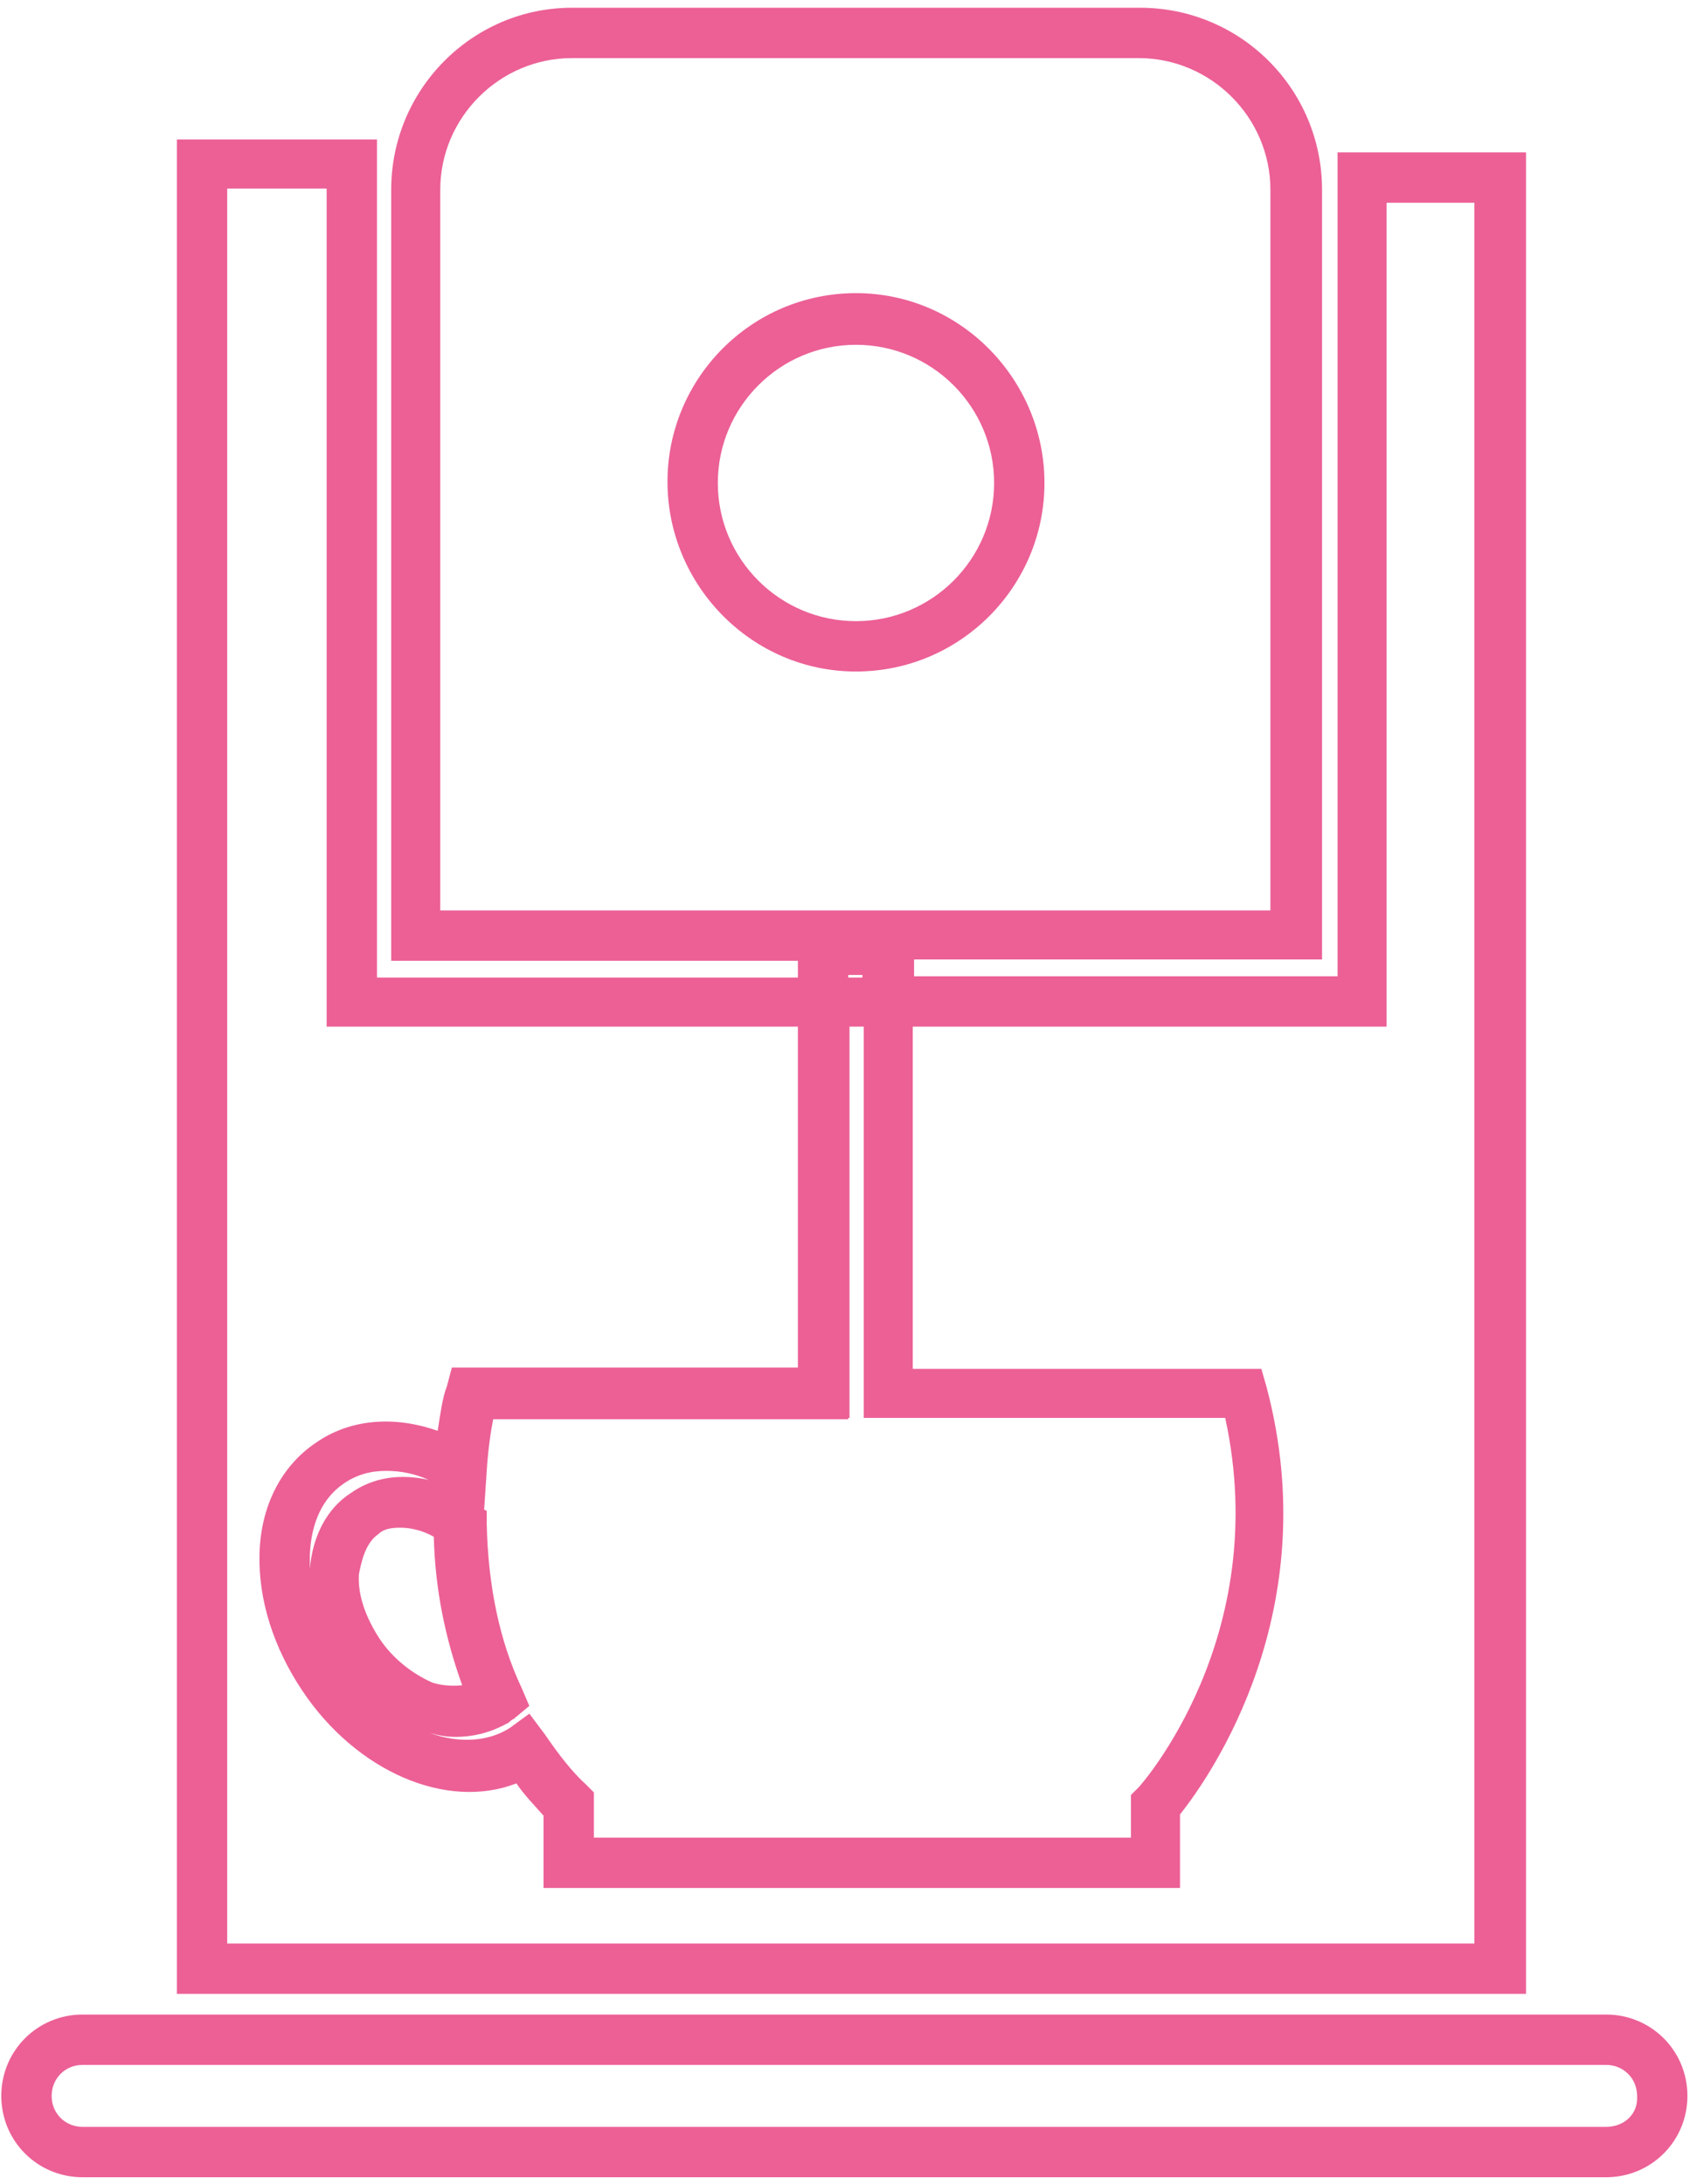
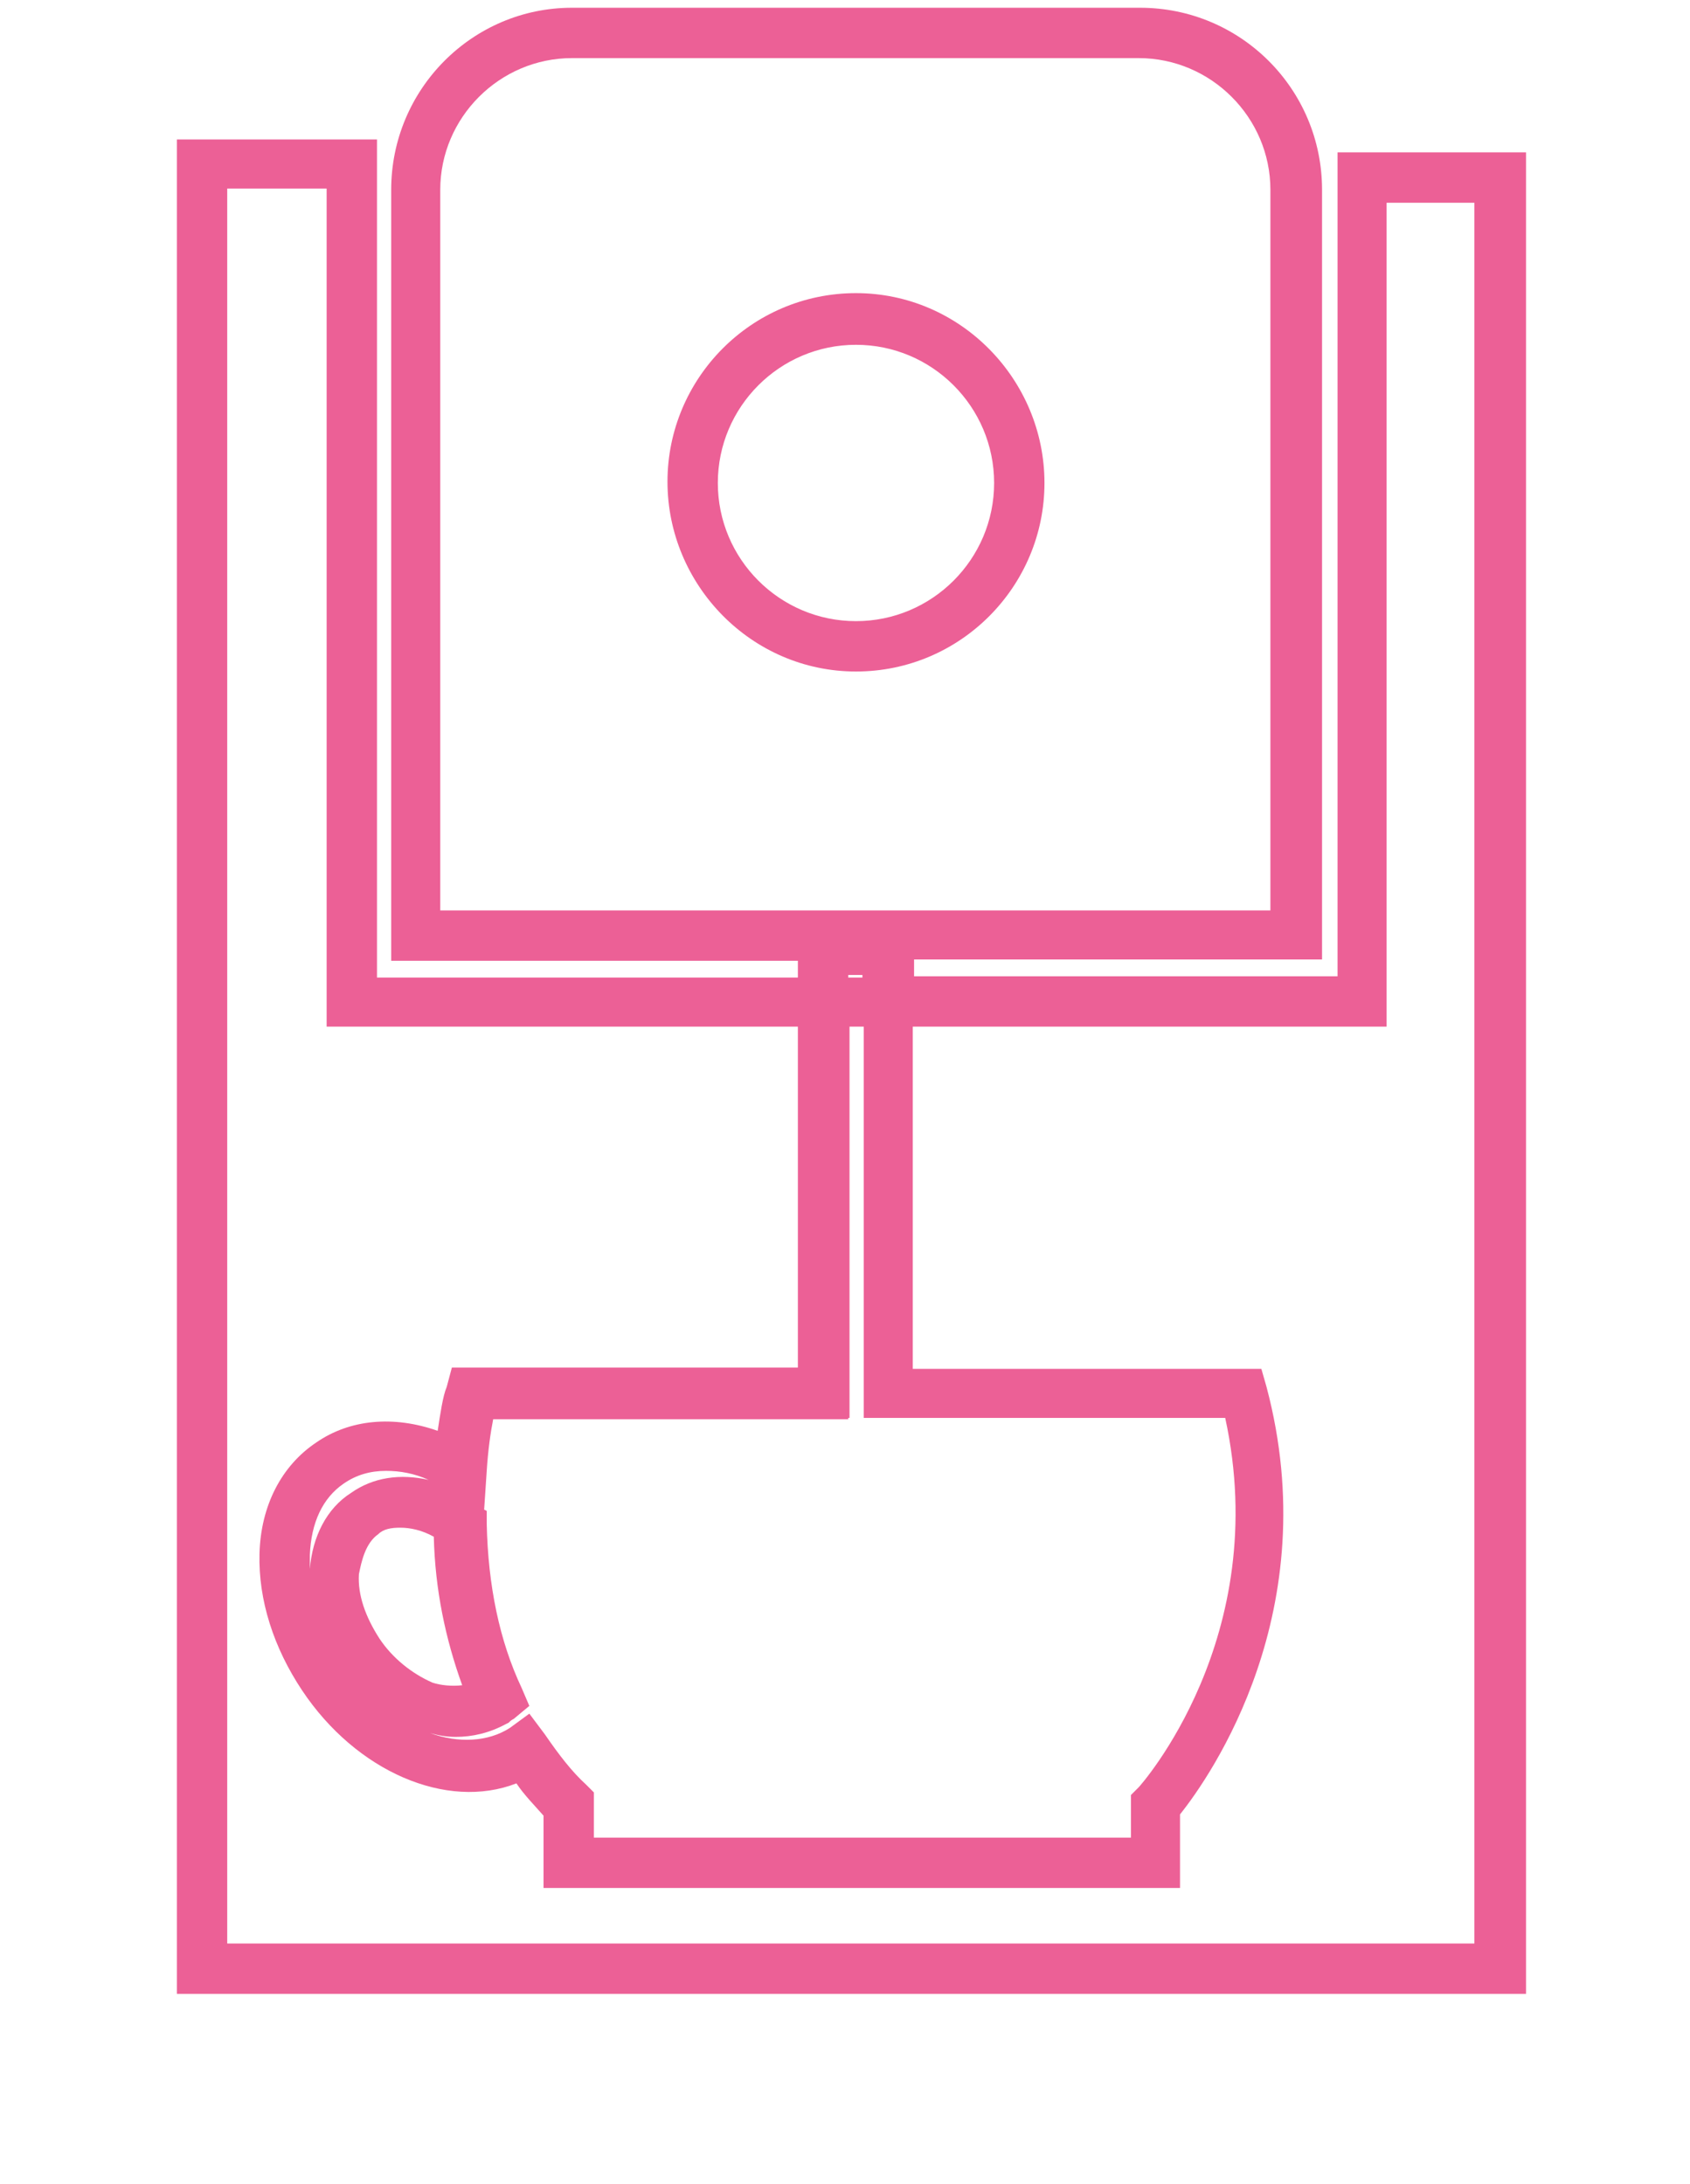
<svg xmlns="http://www.w3.org/2000/svg" version="1.1" id="Laag_1" x="0px" y="0px" viewBox="0 0 130.9 169.1" style="enable-background:new 0 0 130.9 169.1;" xml:space="preserve">
  <style type="text/css">
	.st0{display:none;}
	.st1{display:inline;}
	.st2{fill:none;stroke:#947F4E;stroke-width:2;}
	.st3{fill:none;stroke:#000000;stroke-width:2;}
	.st4{fill:#EC6096;}
</style>
  <g id="Kader" class="st0">
    <g class="st1">
-       <path class="st2" d="M149.5,155.1c0,7.9-6.4,14.2-14.2,14.2H-4.3c-7.9,0-14.2-6.4-14.2-14.2V15.6c0-7.9,6.4-14.2,14.2-14.2h139.5    c7.9,0,14.2,6.4,14.2,14.2v139.5H149.5z" />
-       <path class="st3" d="M117.3,32.1" />
+       <path class="st2" d="M149.5,155.1c0,7.9-6.4,14.2-14.2,14.2H-4.3c-7.9,0-14.2-6.4-14.2-14.2V15.6h139.5    c7.9,0,14.2,6.4,14.2,14.2v139.5H149.5z" />
    </g>
  </g>
  <g>
    <path class="st4" d="M118.2,11.8h-14.6v63.8H70.8v-1.3h31.6V14.7c0-7.8-6.3-14.1-14.1-14.1H44.3c-7.7,0-14,6.3-14,14.1v59.7h31.5   v1.3H29.2V10.8H13.7v143.6h104.5L118.2,11.8L118.2,11.8z M34.1,70.5V14.7c0-5.6,4.6-10.2,10.2-10.2h43.9c5.6,0,10.2,4.6,10.2,10.2   v55.8H34.1z M66.8,75.5v0.2h-1.1v-0.2H66.8z M65.8,109.8V79.5h1.1v30.3h28c3.7,17-6.6,28.5-6.7,28.6l-0.6,0.6v3.3H46v-3.5l-0.6-0.6   c-1.1-1-2.1-2.3-3.2-3.9l-1.2-1.6l-1.5,1.1c-1.7,1.1-4,1.2-6.2,0.4c0.7,0.2,1.3,0.3,2,0.3c1.3,0,2.6-0.3,3.9-1l0.2-0.1l0.1-0.1   c0.1-0.1,0.3-0.2,0.3-0.2l1.2-1l-0.6-1.4c-1.7-3.6-2.6-7.9-2.7-12.7v-1l-0.2-0.1l0.2-3c0.1-1.6,0.3-3,0.5-4h27.5V109.8z    M29.3,118.8L29.3,118.8c0.4-0.4,1-0.5,1.7-0.5c0.8,0,1.7,0.2,2.6,0.7c0.1,4.1,0.9,7.9,2.2,11.5c-0.8,0.1-1.7,0-2.3-0.2   c-1.6-0.7-3.1-1.9-4.1-3.4c-1.1-1.7-1.7-3.4-1.6-5C28,120.9,28.3,119.5,29.3,118.8z M27.2,115.6c-1.9,1.2-3,3.4-3.2,5.9   c0-0.4,0-0.7,0-1.1c0.1-2.5,1-4.4,2.6-5.5c1-0.7,2.1-1,3.3-1c1.1,0,2.2,0.2,3.3,0.7C31,114.1,28.9,114.4,27.2,115.6z M114.2,150.5   H17.6V14.6h7.7v64.9h36.5v26.4H35l-0.4,1.5l0,0c-0.3,0.7-0.5,2.1-0.7,3.4c-3.4-1.2-6.8-0.9-9.4,0.9c-2.7,1.8-4.3,4.9-4.4,8.6   c-0.1,3.6,1.1,7.3,3.3,10.6c4.2,6.3,11.2,9.3,16.6,7.2c0.6,0.9,1.4,1.7,2.1,2.5v5.6h49.3v-5.7c2.4-3,11.3-15.8,6.7-33.1l-0.4-1.4   h-27V79.5h36.7V15.7h6.8V150.5z" />
    <path class="st4" d="M66.3,22.7c-8.1,0-14.6,6.6-14.6,14.6S58.2,52,66.3,52s14.6-6.6,14.6-14.6S74.4,22.7,66.3,22.7z M66.3,48.1   c-5.9,0-10.7-4.8-10.7-10.7s4.8-10.7,10.7-10.7S77,31.5,77,37.4S72.2,48.1,66.3,48.1z" />
-     <path class="st4" d="M124.4,156H6.4c-3.5,0-6.3,2.8-6.3,6.3s2.8,6.3,6.3,6.3h118c3.5,0,6.3-2.8,6.3-6.3S127.9,156,124.4,156z    M124.4,164.7H6.4c-1.3,0-2.4-1-2.4-2.4c0-1.3,1-2.4,2.4-2.4h118c1.3,0,2.4,1,2.4,2.4C126.9,163.7,125.8,164.7,124.4,164.7z" />
  </g>
</svg>